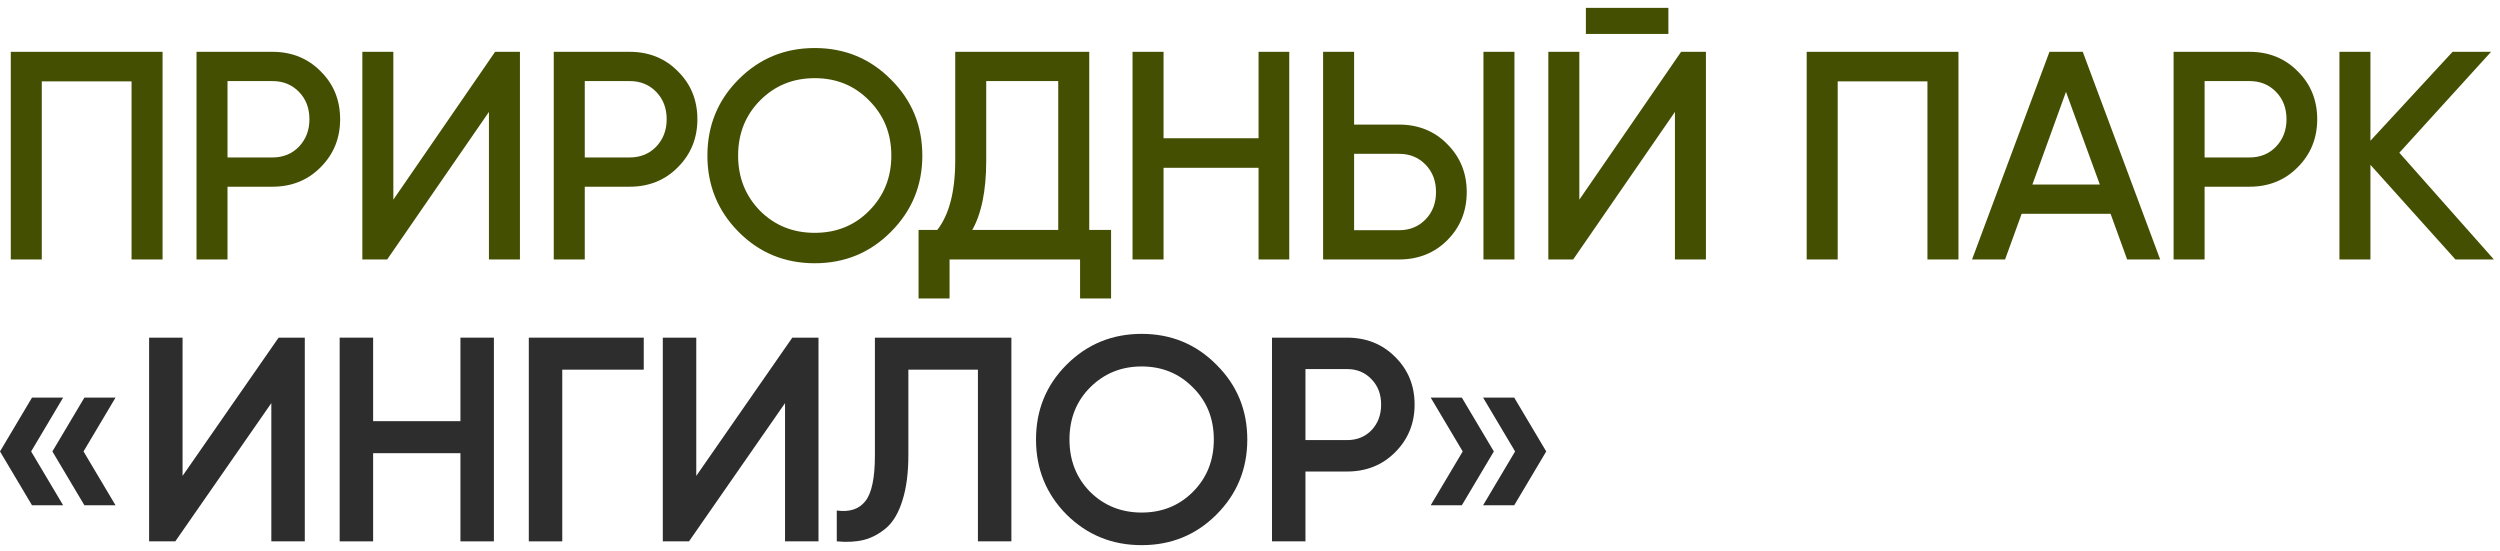
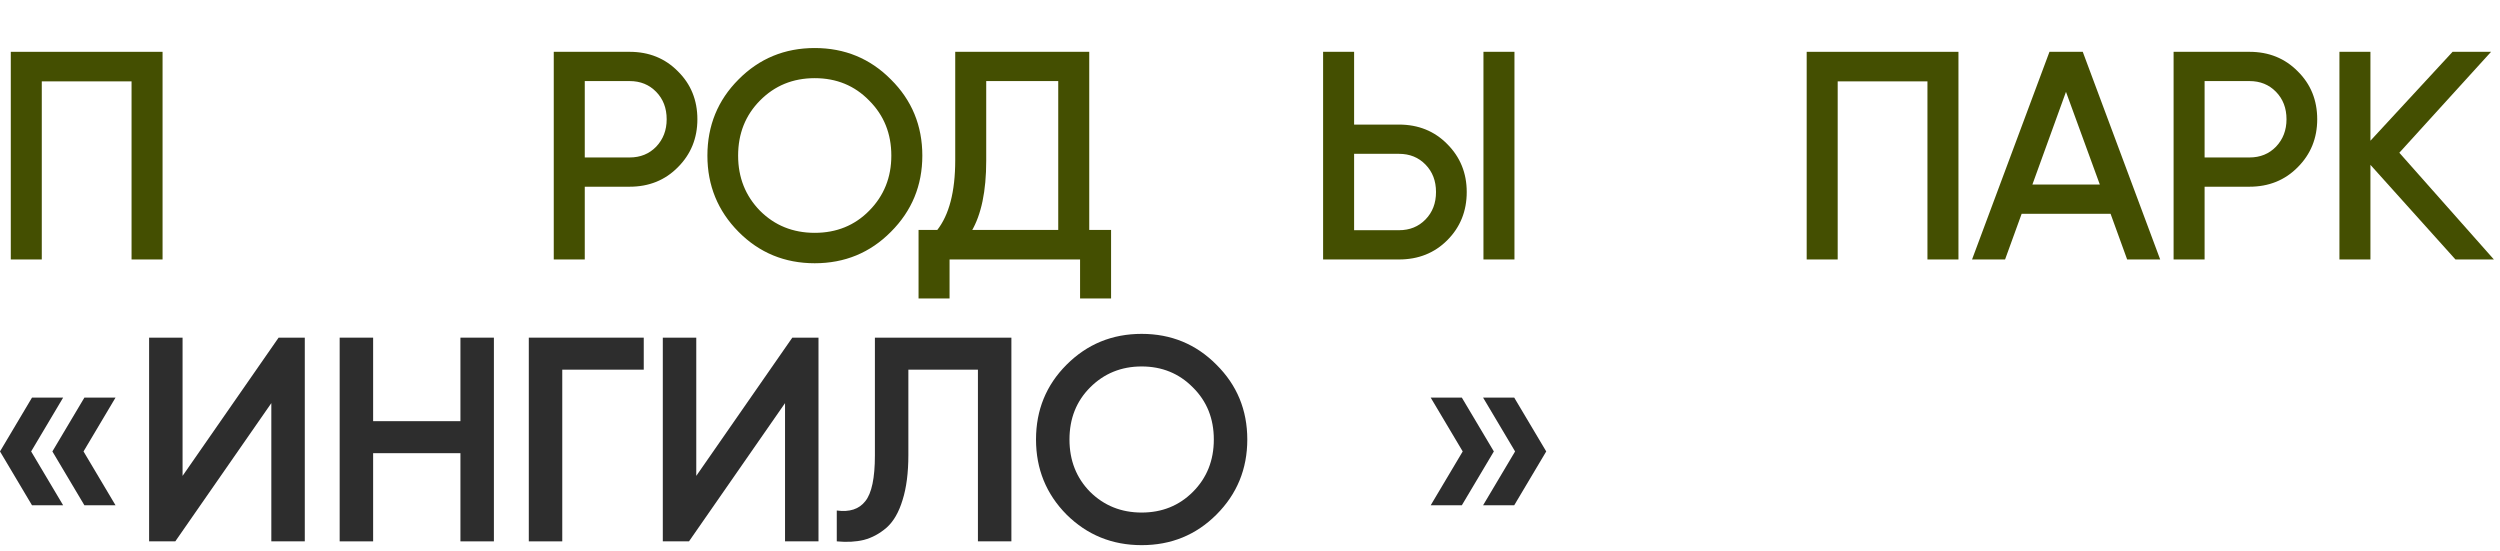
<svg xmlns="http://www.w3.org/2000/svg" width="254" height="56" viewBox="0 0 254 56" fill="none">
  <path d="M148.522 40.396L151.775 45.866L148.522 51.336H145.358L148.611 45.866L145.358 40.396H148.522ZM153.844 40.396L157.097 45.866L153.844 51.336H150.681L153.933 45.866L150.681 40.396H153.844Z" fill="#2D2D2D" />
-   <path d="M136.863 34.305C138.815 34.305 140.441 34.956 141.742 36.257C143.063 37.558 143.723 39.174 143.723 41.106C143.723 43.018 143.063 44.634 141.742 45.955C140.441 47.256 138.815 47.906 136.863 47.906H132.635V55.002H129.235V34.305H136.863ZM136.863 44.713C137.869 44.713 138.697 44.378 139.347 43.708C139.998 43.018 140.323 42.15 140.323 41.106C140.323 40.061 139.998 39.203 139.347 38.533C138.697 37.843 137.869 37.498 136.863 37.498H132.635V44.713H136.863Z" fill="#2D2D2D" />
  <path d="M123.591 52.282C121.521 54.352 118.988 55.387 115.992 55.387C112.996 55.387 110.453 54.352 108.363 52.282C106.294 50.193 105.259 47.65 105.259 44.654C105.259 41.658 106.294 39.125 108.363 37.055C110.453 34.965 112.996 33.921 115.992 33.921C118.988 33.921 121.521 34.965 123.591 37.055C125.68 39.125 126.725 41.658 126.725 44.654C126.725 47.65 125.68 50.193 123.591 52.282ZM110.758 49.976C112.178 51.375 113.922 52.075 115.992 52.075C118.061 52.075 119.796 51.375 121.196 49.976C122.615 48.557 123.324 46.783 123.324 44.654C123.324 42.525 122.615 40.761 121.196 39.361C119.796 37.942 118.061 37.232 115.992 37.232C113.922 37.232 112.178 37.942 110.758 39.361C109.359 40.761 108.659 42.525 108.659 44.654C108.659 46.783 109.359 48.557 110.758 49.976Z" fill="#2D2D2D" />
  <path d="M85.016 55.002V51.868C86.317 52.046 87.283 51.73 87.914 50.922C88.565 50.114 88.89 48.566 88.89 46.28V34.305H102.757V55.002H99.357V37.558H92.29V46.221C92.29 48.034 92.093 49.562 91.699 50.804C91.324 52.046 90.782 52.982 90.073 53.613C89.363 54.224 88.594 54.638 87.766 54.855C86.958 55.052 86.041 55.101 85.016 55.002Z" fill="#2D2D2D" />
  <path d="M79.759 55.002V40.958L70.002 55.002H67.341V34.305H70.741V48.35L80.498 34.305H83.159V55.002H79.759Z" fill="#2D2D2D" />
  <path d="M65.405 34.305V37.558H57.126V55.002H53.726V34.305H65.405Z" fill="#2D2D2D" />
  <path d="M46.78 34.305H50.18V55.002H46.78V46.043H37.91V55.002H34.51V34.305H37.91V42.791H46.78V34.305Z" fill="#2D2D2D" />
  <path d="M27.567 55.002V40.958L17.81 55.002H15.149V34.305H18.549V48.35L28.306 34.305H30.967V55.002H27.567Z" fill="#2D2D2D" />
  <path d="M6.416 40.396L3.164 45.866L6.416 51.336H3.252L0 45.866L3.252 40.396H6.416ZM11.738 40.396L8.486 45.866L11.738 51.336H8.575L5.322 45.866L8.575 40.396H11.738Z" fill="#2D2D2D" />
  <path d="M252.936 26.262H253.158L253.01 26.096L243.638 15.518L252.714 5.532L252.866 5.365H252.64H249.269H249.225L249.196 5.397L240.736 14.553V5.465V5.365H240.636H237.886H237.786V5.465V26.162V26.262H237.886H240.636H240.736V26.162V16.488L249.49 26.229L249.52 26.262H249.565H252.936Z" fill="#444F01" stroke="#444F01" stroke-width="0.2" />
  <path d="M223.787 26.262H223.887V26.162V18.87H228.547C230.484 18.87 232.097 18.22 233.378 16.919C234.679 15.618 235.329 14.015 235.329 12.117C235.329 10.2 234.679 8.597 233.378 7.316C232.096 6.015 230.484 5.365 228.547 5.365H221.037H220.937V5.465V26.162V26.262H221.037H223.787ZM231.313 14.975C230.585 15.723 229.665 16.098 228.547 16.098H223.887V8.137H228.547C229.665 8.137 230.585 8.512 231.314 9.26C232.043 10.008 232.409 10.958 232.409 12.117C232.409 13.257 232.043 14.207 231.313 14.975Z" fill="#444F01" stroke="#444F01" stroke-width="0.2" />
  <path d="M216.165 26.196L216.189 26.262H216.259H219.187H219.331L219.28 26.127L211.563 5.43L211.539 5.365H211.469H208.365H208.295L208.271 5.43L200.554 26.127L200.504 26.262H200.648H203.575H203.645L203.669 26.196L205.33 21.62H214.504L216.165 26.196ZM206.349 18.848L209.903 9.039L213.485 18.848H206.349Z" fill="#444F01" stroke="#444F01" stroke-width="0.2" />
  <path d="M198.879 5.465V5.365H198.779H183.759H183.659V5.465V26.162V26.262H183.759H186.509H186.609V26.162V8.167H195.929V26.162V26.262H196.029H198.779H198.879V26.162V5.465Z" fill="#444F01" stroke="#444F01" stroke-width="0.2" />
-   <path d="M161.225 3.247V3.347H161.325H169.308H169.408V3.247V1V0.9H169.308H161.325H161.225V1V3.247ZM170.273 26.162V26.262H170.373H173.122H173.222V26.162V5.465V5.365H173.122H170.905H170.852L170.823 5.408L160.361 20.607V5.465V5.365H160.261H157.511H157.411V5.465V26.162V26.262H157.511H159.728H159.781L159.811 26.219L170.273 11.049V26.162Z" fill="#444F01" stroke="#444F01" stroke-width="0.2" />
  <path d="M134.527 26.162V26.262H134.627H142.137C144.074 26.262 145.687 25.622 146.968 24.34C148.269 23.039 148.92 21.427 148.92 19.509C148.92 17.611 148.269 16.009 146.969 14.708C145.687 13.407 144.074 12.757 142.137 12.757H137.477V5.465V5.365H137.377H134.627H134.527V5.465V26.162ZM150.819 26.162V26.262H150.919H153.669H153.769V26.162V5.465V5.365H153.669H150.919H150.819V5.465V26.162ZM142.137 23.489H137.477V15.529H142.137C143.256 15.529 144.175 15.904 144.904 16.652C145.633 17.4 145.999 18.35 145.999 19.509C145.999 20.669 145.633 21.619 144.904 22.367C144.175 23.115 143.256 23.489 142.137 23.489Z" fill="#444F01" stroke="#444F01" stroke-width="0.2" />
-   <path d="M128.069 5.365H127.969V5.465V14.146H118.116V5.465V5.365H118.016H115.266H115.166V5.465V26.162V26.262H115.266H118.016H118.116V26.162V16.948H127.969V26.162V26.262H128.069H130.789H130.889V26.162V5.465V5.365H130.789H128.069Z" fill="#444F01" stroke="#444F01" stroke-width="0.2" />
  <path d="M112.785 23.56V23.46H112.685H110.567V5.465V5.365H110.467H97.251H97.151V5.465V16.286C97.151 19.503 96.522 21.888 95.281 23.46H93.525H93.425V23.56V30.124V30.224H93.525H96.275H96.375V30.124V26.262H109.835V30.124V30.224H109.935H112.685H112.785V30.124V23.56ZM107.617 8.137V23.46H98.611C99.608 21.77 100.1 19.395 100.1 16.346V8.137H107.617Z" fill="#444F01" stroke="#444F01" stroke-width="0.2" />
  <path d="M88.382 21.479L88.453 21.549L88.382 21.479C86.884 22.997 85.017 23.756 82.776 23.756C80.534 23.756 78.658 22.997 77.141 21.479C75.642 19.942 74.893 18.055 74.893 15.813C74.893 13.551 75.642 11.665 77.14 10.148C78.658 8.61 80.535 7.841 82.776 7.841C85.017 7.841 86.883 8.61 88.381 10.147L88.382 10.148C89.9 11.666 90.659 13.552 90.659 15.813C90.659 18.055 89.9 19.941 88.382 21.479ZM82.776 26.646C85.798 26.646 88.357 25.591 90.445 23.483C92.554 21.374 93.609 18.816 93.609 15.813C93.609 12.791 92.554 10.233 90.445 8.144C88.356 6.035 85.798 4.98 82.776 4.98C79.754 4.98 77.195 6.035 75.106 8.144C73.017 10.233 71.972 12.791 71.972 15.813C71.972 18.816 73.017 21.374 75.106 23.483C77.195 25.591 79.754 26.646 82.776 26.646Z" fill="#444F01" stroke="#444F01" stroke-width="0.2" />
  <path d="M59.212 26.262H59.312V26.162V18.87H63.972C65.909 18.87 67.522 18.22 68.803 16.919C70.104 15.618 70.754 14.015 70.754 12.117C70.754 10.2 70.104 8.597 68.803 7.316C67.522 6.015 65.909 5.365 63.972 5.365H56.462H56.362V5.465V26.162V26.262H56.462H59.212ZM66.739 14.975C66.01 15.723 65.09 16.098 63.972 16.098H59.312V8.137H63.972C65.09 8.137 66.01 8.512 66.739 9.26C67.468 10.008 67.834 10.958 67.834 12.117C67.834 13.257 67.468 14.207 66.739 14.975Z" fill="#444F01" stroke="#444F01" stroke-width="0.2" />
-   <path d="M49.776 26.162V26.262H49.876H52.626H52.726V26.162V5.465V5.365H52.626H50.409H50.356L50.326 5.408L39.864 20.607V5.465V5.365H39.764H37.014H36.914V5.465V26.162V26.262H37.014H39.232H39.285L39.314 26.219L49.776 11.049V26.162Z" fill="#444F01" stroke="#444F01" stroke-width="0.2" />
-   <path d="M22.915 26.262H23.015V26.162V18.87H27.676C29.613 18.87 31.226 18.22 32.507 16.919C33.808 15.618 34.458 14.015 34.458 12.117C34.458 10.2 33.808 8.597 32.507 7.316C31.225 6.015 29.612 5.365 27.676 5.365H20.166H20.066V5.465V26.162V26.262H20.166H22.915ZM30.442 14.975C29.713 15.723 28.794 16.098 27.676 16.098H23.015V8.137H27.676C28.794 8.137 29.714 8.512 30.443 9.26C31.172 10.008 31.538 10.958 31.538 12.117C31.538 13.257 31.172 14.207 30.442 14.975Z" fill="#444F01" stroke="#444F01" stroke-width="0.2" />
  <path d="M16.416 5.465V5.365H16.316H1.296H1.196V5.465V26.162V26.262H1.296H4.045H4.145V26.162V8.167H13.466V26.162V26.262H13.566H16.316H16.416V26.162V5.465Z" fill="#444F01" stroke="#444F01" stroke-width="0.2" />
</svg>